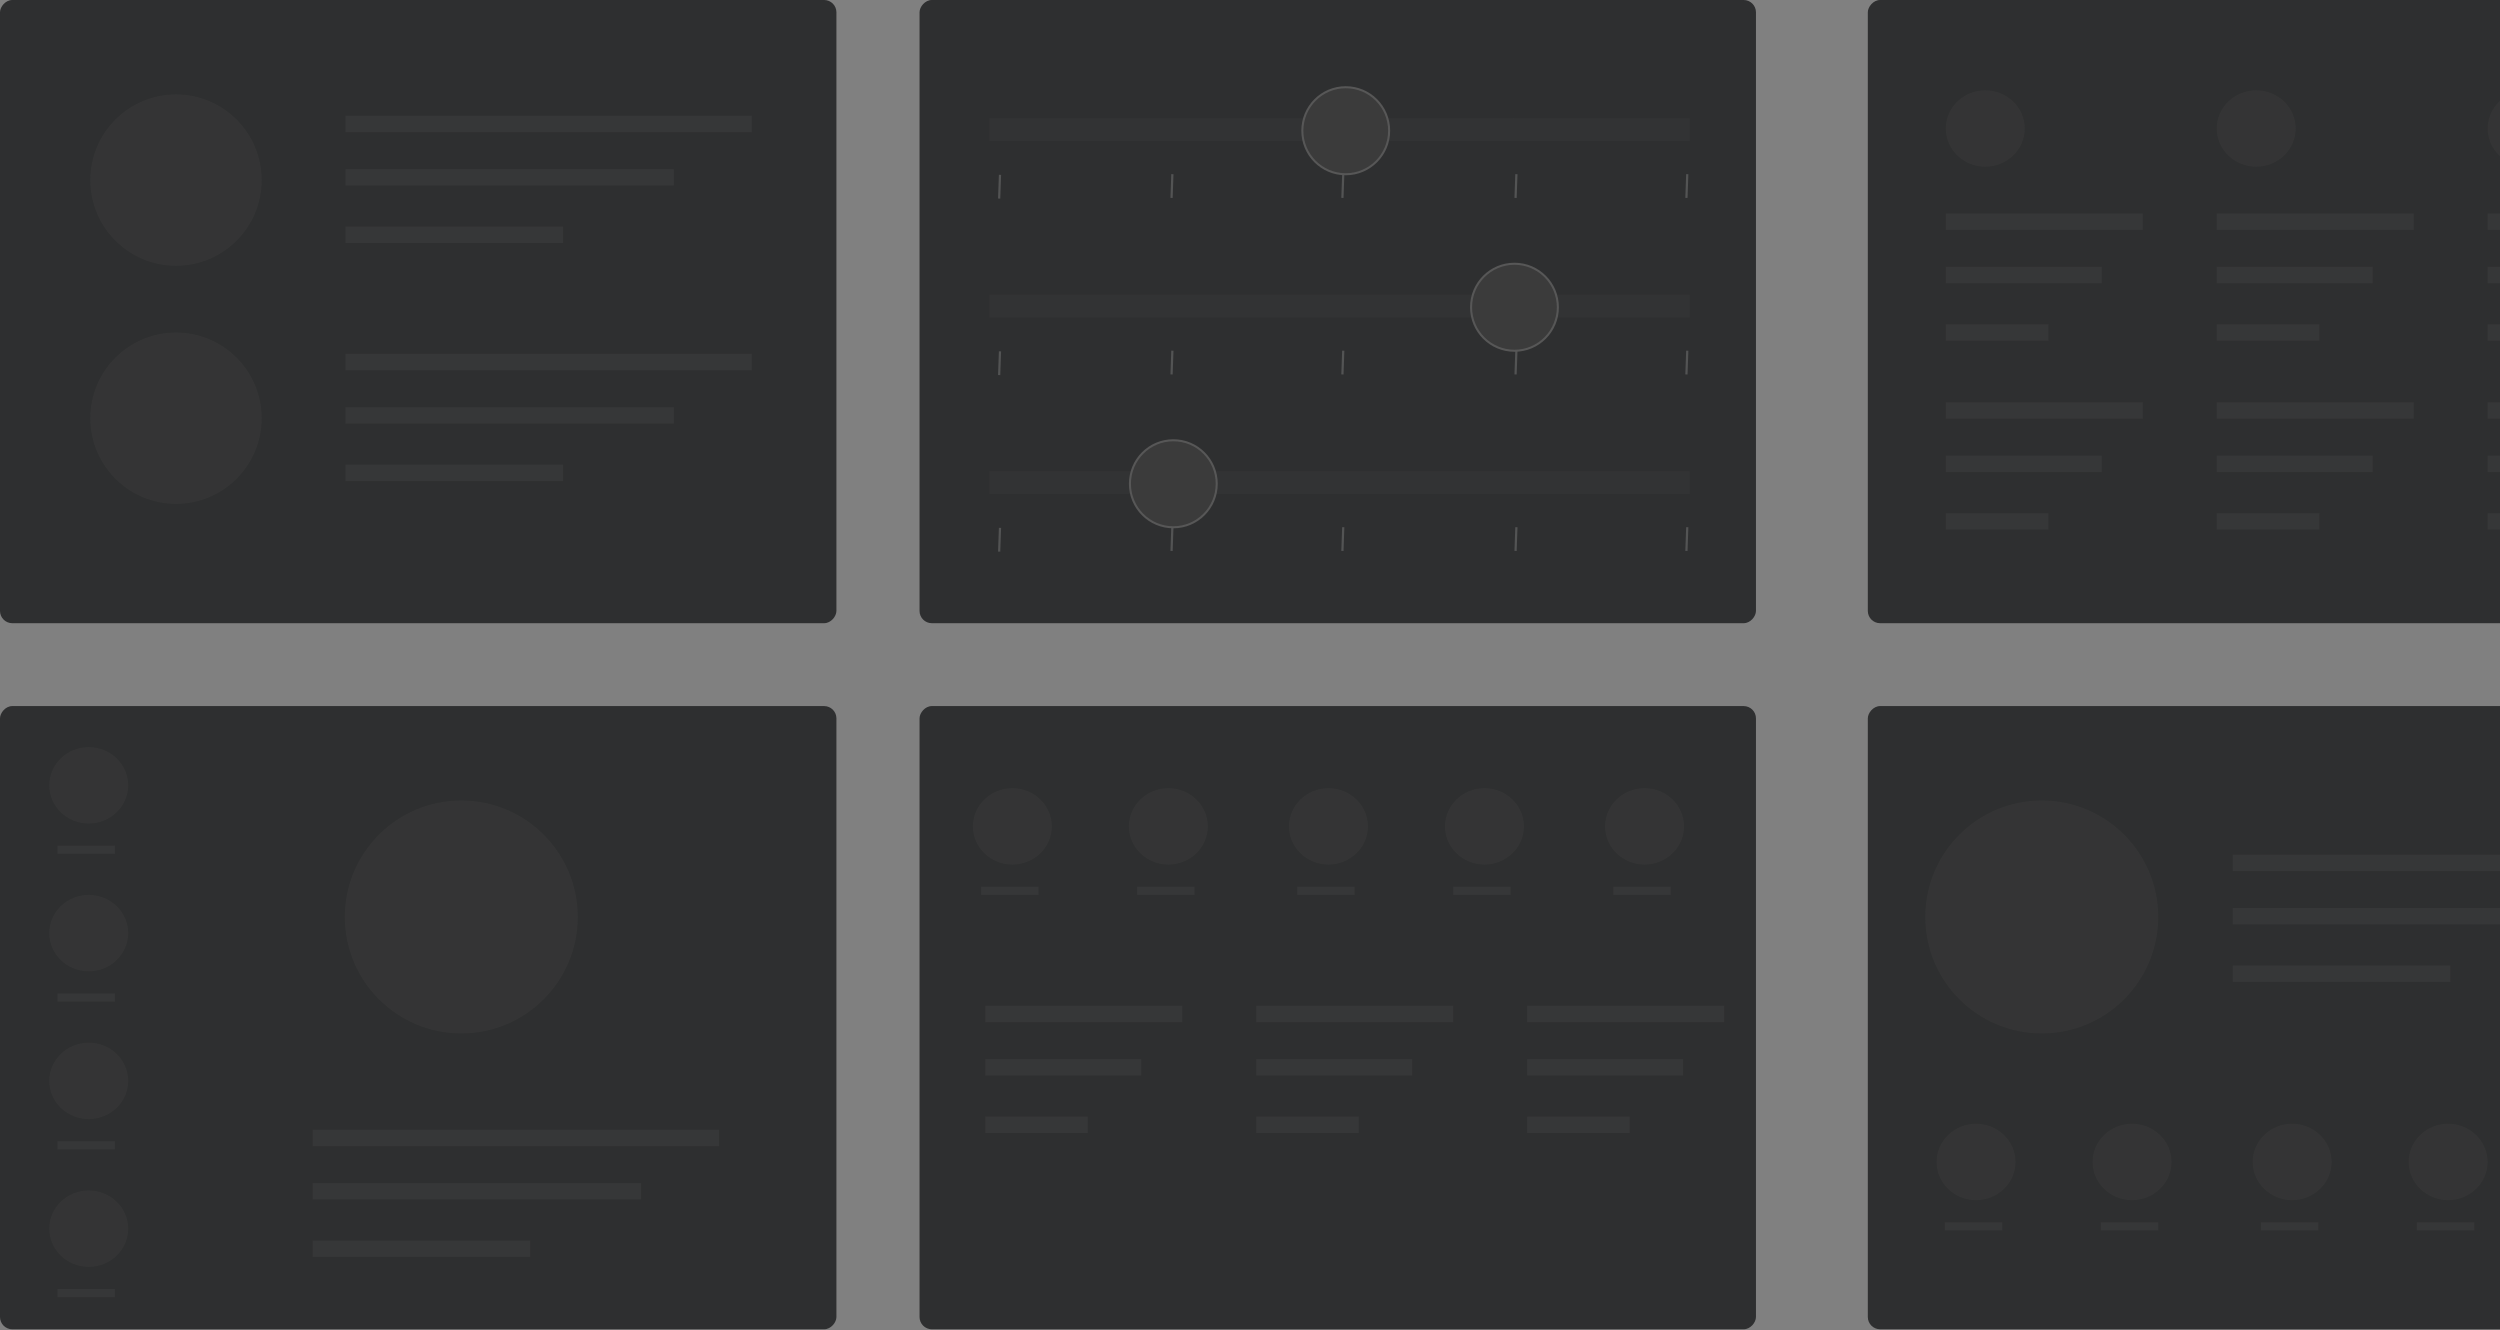
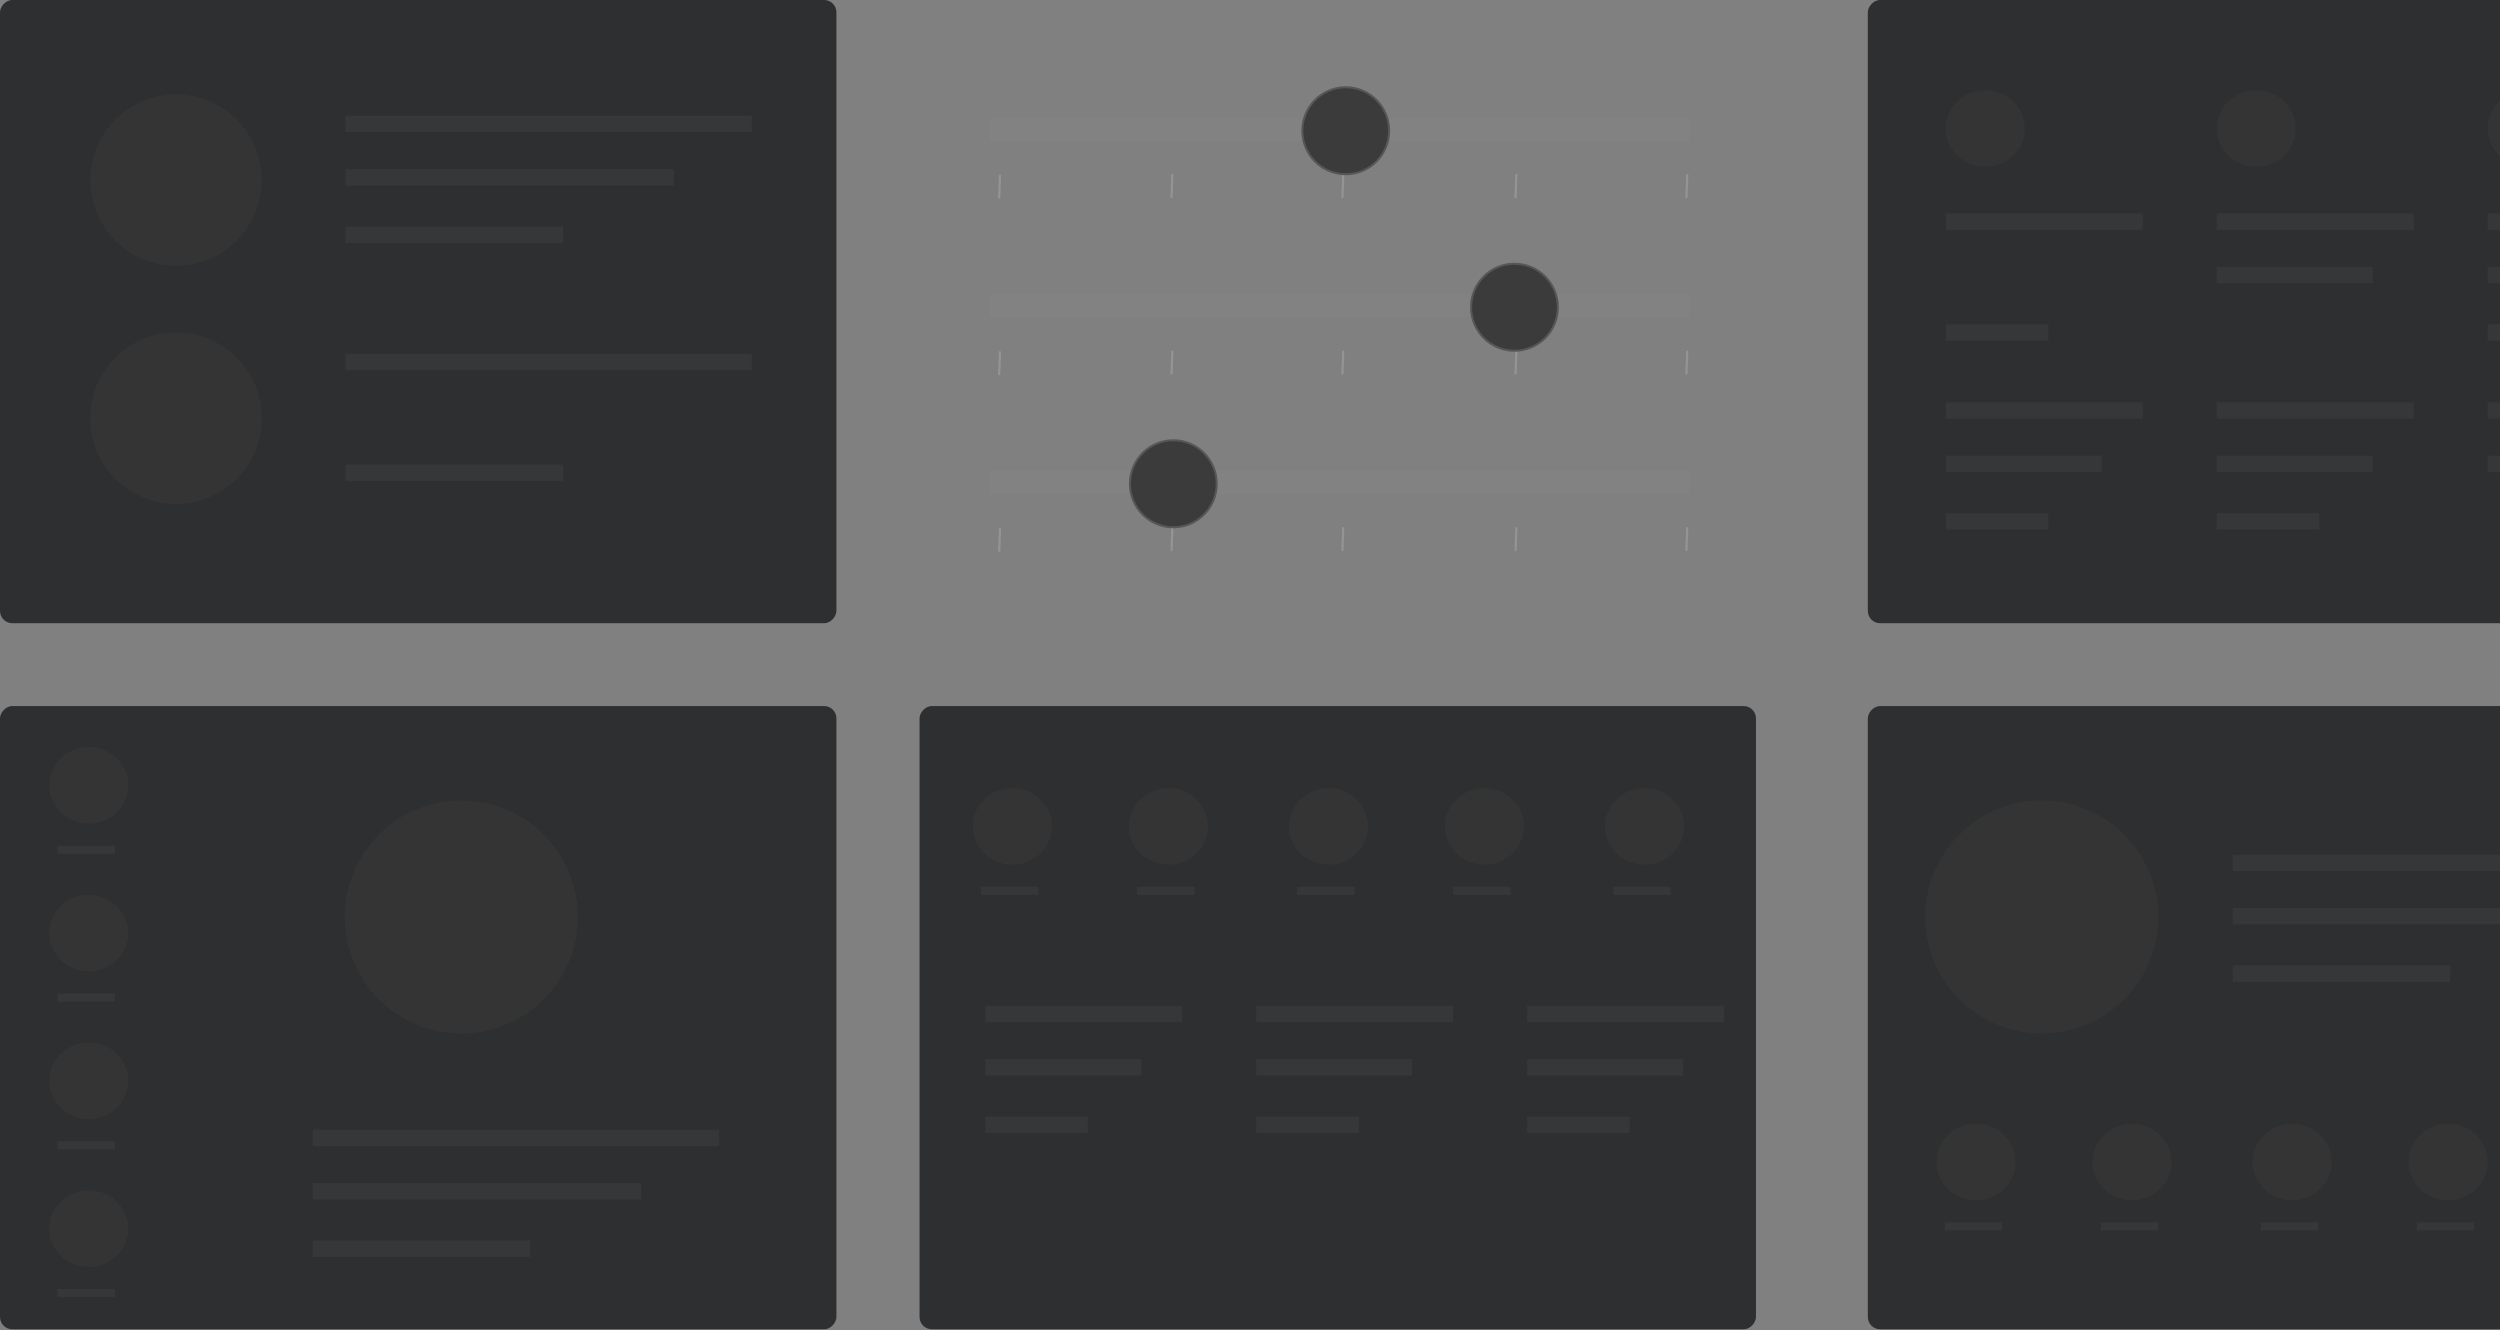
<svg xmlns="http://www.w3.org/2000/svg" width="609px" height="324px" viewBox="0 0 609 324" version="1.1">
  <rect x="0" y="0" width="609" height="324" fill="#808080" stroke="none" />
  <title>3BBCD95D-B24C-4593-B2B6-05BBB20CC84B</title>
  <desc>Created with sketchtool.</desc>
  <g id="Page-1" stroke="none" stroke-width="1" fill="none" fill-rule="evenodd" opacity="0.8">
    <g id="CASE-STUDY_2080" transform="translate(-831, -3541)">
      <g id="Group-8" transform="translate(831, 3541)">
        <rect id="Rectangle-Copy-18" fill="#191A1B" transform="translate(101.876, 75.906) scale(-1, 1) translate(-101.876, -75.906) " x="-3.41060513e-13" y="1.42108547e-14" width="203.752" height="151.813" rx="3" />
        <rect id="Rectangle-Copy-20" fill="#191A1B" transform="translate(101.876, 247.906) scale(-1, 1) translate(-101.876, -247.906) " x="-3.41060513e-13" y="172" width="203.752" height="151.813" rx="3" />
        <rect id="Rectangle-Copy-22" fill="#191A1B" transform="translate(556.876, 247.906) scale(-1, 1) translate(-556.876, -247.906) " x="455" y="172" width="203.752" height="151.813" rx="3" />
        <rect id="Rectangle-Copy-21" fill="#191A1B" transform="translate(325.876, 247.906) scale(-1, 1) translate(-325.876, -247.906) " x="224" y="172" width="203.752" height="151.813" rx="3" />
        <rect id="Rectangle-Copy-23" fill="#191A1B" transform="translate(556.876, 75.906) scale(-1, 1) translate(-556.876, -75.906) " x="455" y="1.42108547e-14" width="203.752" height="151.813" rx="3" />
-         <rect id="Rectangle-Copy-19" fill="#191A1B" transform="translate(325.876, 75.906) scale(-1, 1) translate(-325.876, -75.906) " x="224" y="1.42108547e-14" width="203.752" height="151.813" rx="3" />
        <g id="Group-16" transform="translate(241, 64)">
          <rect id="Rectangle-Copy-27" fill-opacity="0.3" fill="#D8D8D8" opacity="0.1" transform="translate(63.823, 10.57) scale(-1, 1) translate(-63.823, -10.57) " x="0" y="7.789" width="127.646" height="5.563" />
          <rect id="Rectangle-Copy-28" fill-opacity="0.3" fill="#D8D8D8" opacity="0.1" transform="translate(149.12, 10.57) scale(-1, 1) translate(-149.12, -10.57) " x="127.646" y="7.789" width="42.948" height="5.563" />
          <g id="Group-6" transform="translate(0, 21.697)" opacity="0.2" stroke="#FFFFFF" stroke-linecap="square" stroke-width="0.54">
            <path d="M168.526,0.397 L171.307,4.848" id="Line-Copy-25" transform="translate(169.916, 2.623) scale(-1, 1) rotate(-330) translate(-169.916, -2.623) " />
            <path d="M126.902,0.397 L129.683,4.848" id="Line-Copy-27" transform="translate(128.292, 2.623) scale(-1, 1) rotate(-330) translate(-128.292, -2.623) " />
            <path d="M84.723,0.397 L87.504,4.848" id="Line-Copy-29" transform="translate(86.114, 2.623) scale(-1, 1) rotate(-330) translate(-86.114, -2.623) " />
            <path d="M43.1,0.397 L45.881,4.848" id="Line-Copy-31" transform="translate(44.49, 2.623) scale(-1, 1) rotate(-330) translate(-44.49, -2.623) " />
            <path d="M1.107,0.556 L3.888,5.007" id="Line-Copy-33" transform="translate(2.497, 2.782) scale(-1, 1) rotate(-330) translate(-2.497, -2.782) " />
          </g>
          <ellipse id="Oval" stroke="#4C4C4C" stroke-width="0.5" fill="#292929" cx="127.923" cy="10.848" rx="10.572" ry="10.598" />
        </g>
        <g id="Group-16-Copy-2" transform="translate(241, 21)">
          <rect id="Rectangle-Copy-27" fill-opacity="0.3" fill="#D8D8D8" opacity="0.1" transform="translate(63.823, 10.57) scale(-1, 1) translate(-63.823, -10.57) " x="0" y="7.789" width="127.646" height="5.563" />
          <rect id="Rectangle-Copy-28" fill-opacity="0.3" fill="#D8D8D8" opacity="0.1" transform="translate(149.12, 10.57) scale(-1, 1) translate(-149.12, -10.57) " x="127.646" y="7.789" width="42.948" height="5.563" />
          <g id="Group-6" transform="translate(0, 21.697)" opacity="0.2" stroke="#FFFFFF" stroke-linecap="square" stroke-width="0.54">
            <path d="M168.526,0.397 L171.307,4.848" id="Line-Copy-25" transform="translate(169.916, 2.623) scale(-1, 1) rotate(-330) translate(-169.916, -2.623) " />
            <path d="M126.902,0.397 L129.683,4.848" id="Line-Copy-27" transform="translate(128.292, 2.623) scale(-1, 1) rotate(-330) translate(-128.292, -2.623) " />
            <path d="M84.723,0.397 L87.504,4.848" id="Line-Copy-29" transform="translate(86.114, 2.623) scale(-1, 1) rotate(-330) translate(-86.114, -2.623) " />
            <path d="M43.1,0.397 L45.881,4.848" id="Line-Copy-31" transform="translate(44.49, 2.623) scale(-1, 1) rotate(-330) translate(-44.49, -2.623) " />
            <path d="M1.107,0.556 L3.888,5.007" id="Line-Copy-33" transform="translate(2.497, 2.782) scale(-1, 1) rotate(-330) translate(-2.497, -2.782) " />
          </g>
          <ellipse id="Oval" stroke="#4C4C4C" stroke-width="0.5" fill="#292929" cx="86.822" cy="10.848" rx="10.572" ry="10.598" />
        </g>
        <g id="Group-16-Copy" transform="translate(241, 107)">
          <rect id="Rectangle-Copy-27" fill-opacity="0.3" fill="#D8D8D8" opacity="0.1" transform="translate(63.823, 10.57) scale(-1, 1) translate(-63.823, -10.57) " x="0" y="7.789" width="127.646" height="5.563" />
          <rect id="Rectangle-Copy-28" fill-opacity="0.3" fill="#D8D8D8" opacity="0.1" transform="translate(149.12, 10.57) scale(-1, 1) translate(-149.12, -10.57) " x="127.646" y="7.789" width="42.948" height="5.563" />
          <g id="Group-6" transform="translate(0, 21.697)" opacity="0.2" stroke="#FFFFFF" stroke-linecap="square" stroke-width="0.54">
            <path d="M168.526,0.397 L171.307,4.848" id="Line-Copy-25" transform="translate(169.916, 2.623) scale(-1, 1) rotate(-330) translate(-169.916, -2.623) " />
            <path d="M126.902,0.397 L129.683,4.848" id="Line-Copy-27" transform="translate(128.292, 2.623) scale(-1, 1) rotate(-330) translate(-128.292, -2.623) " />
            <path d="M84.723,0.397 L87.504,4.848" id="Line-Copy-29" transform="translate(86.114, 2.623) scale(-1, 1) rotate(-330) translate(-86.114, -2.623) " />
            <path d="M43.1,0.397 L45.881,4.848" id="Line-Copy-31" transform="translate(44.49, 2.623) scale(-1, 1) rotate(-330) translate(-44.49, -2.623) " />
            <path d="M1.107,0.556 L3.888,5.007" id="Line-Copy-33" transform="translate(2.497, 2.782) scale(-1, 1) rotate(-330) translate(-2.497, -2.782) " />
          </g>
          <ellipse id="Oval" stroke="#4C4C4C" stroke-width="0.5" fill="#292929" cx="44.822" cy="10.848" rx="10.572" ry="10.598" />
        </g>
        <circle id="Oval-Copy-9" fill="#656565" opacity="0.1" cx="42.873" cy="43.873" r="20.873" />
        <circle id="Oval-Copy-10" fill="#656565" opacity="0.1" cx="42.873" cy="101.873" r="20.873" />
        <circle id="Oval-Copy-11" fill="#656565" opacity="0.1" cx="112.373" cy="223.373" r="28.373" />
        <circle id="Oval-Copy-13" fill="#656565" opacity="0.1" cx="497.373" cy="223.373" r="28.373" />
        <g id="Group-7" transform="translate(12, 182)">
          <ellipse id="Oval-Copy-12" fill="#656565" opacity="0.1" cx="9.613" cy="9.305" rx="9.613" ry="9.305" />
          <g id="Group-3-Copy-3" opacity="0.5" transform="translate(2, 24)" fill="#D8D8D8">
            <rect id="Rectangle-Copy-13" opacity="0.1" x="0" y="0" width="14" height="2" />
          </g>
        </g>
        <g id="Group-7-Copy-4" transform="translate(237, 192)">
          <ellipse id="Oval-Copy-12" fill="#656565" opacity="0.1" cx="9.613" cy="9.305" rx="9.613" ry="9.305" />
          <g id="Group-3-Copy-3" opacity="0.5" transform="translate(2, 24)" fill="#D8D8D8">
            <rect id="Rectangle-Copy-13" opacity="0.1" x="0" y="0" width="14" height="2" />
          </g>
        </g>
        <g id="Group-7-Copy-9" transform="translate(471.752, 273.746)">
          <ellipse id="Oval-Copy-12" fill="#656565" opacity="0.1" cx="9.613" cy="9.305" rx="9.613" ry="9.305" />
          <g id="Group-3-Copy-3" opacity="0.5" transform="translate(2, 24)" fill="#D8D8D8">
            <rect id="Rectangle-Copy-13" opacity="0.1" x="0" y="0" width="14" height="2" />
          </g>
        </g>
        <g id="Group-7-Copy-5" transform="translate(275, 192)">
          <ellipse id="Oval-Copy-12" fill="#656565" opacity="0.1" cx="9.613" cy="9.305" rx="9.613" ry="9.305" />
          <g id="Group-3-Copy-3" opacity="0.5" transform="translate(2, 24)" fill="#D8D8D8">
            <rect id="Rectangle-Copy-13" opacity="0.1" x="0" y="0" width="14" height="2" />
          </g>
        </g>
        <g id="Group-7-Copy-10" transform="translate(509.752, 273.746)">
          <ellipse id="Oval-Copy-12" fill="#656565" opacity="0.1" cx="9.613" cy="9.305" rx="9.613" ry="9.305" />
          <g id="Group-3-Copy-3" opacity="0.5" transform="translate(2, 24)" fill="#D8D8D8">
            <rect id="Rectangle-Copy-13" opacity="0.1" x="0" y="0" width="14" height="2" />
          </g>
        </g>
        <g id="Group-7-Copy-6" transform="translate(314, 192)">
          <ellipse id="Oval-Copy-12" fill="#656565" opacity="0.1" cx="9.613" cy="9.305" rx="9.613" ry="9.305" />
          <g id="Group-3-Copy-3" opacity="0.5" transform="translate(2, 24)" fill="#D8D8D8">
            <rect id="Rectangle-Copy-13" opacity="0.1" x="0" y="0" width="14" height="2" />
          </g>
        </g>
        <g id="Group-7-Copy-11" transform="translate(548.752, 273.746)">
          <ellipse id="Oval-Copy-12" fill="#656565" opacity="0.1" cx="9.613" cy="9.305" rx="9.613" ry="9.305" />
          <g id="Group-3-Copy-3" opacity="0.5" transform="translate(2, 24)" fill="#D8D8D8">
            <rect id="Rectangle-Copy-13" opacity="0.1" x="0" y="0" width="14" height="2" />
          </g>
        </g>
        <g id="Group-7-Copy-7" transform="translate(352, 192)">
          <ellipse id="Oval-Copy-12" fill="#656565" opacity="0.1" cx="9.613" cy="9.305" rx="9.613" ry="9.305" />
          <g id="Group-3-Copy-3" opacity="0.5" transform="translate(2, 24)" fill="#D8D8D8">
            <rect id="Rectangle-Copy-13" opacity="0.1" x="0" y="0" width="14" height="2" />
          </g>
        </g>
        <g id="Group-7-Copy-12" transform="translate(586.752, 273.746)">
          <ellipse id="Oval-Copy-12" fill="#656565" opacity="0.1" cx="9.613" cy="9.305" rx="9.613" ry="9.305" />
          <g id="Group-3-Copy-3" opacity="0.5" transform="translate(2, 24)" fill="#D8D8D8">
            <rect id="Rectangle-Copy-13" opacity="0.1" x="0" y="0" width="14" height="2" />
          </g>
        </g>
        <g id="Group-7-Copy-8" transform="translate(391, 192)">
          <ellipse id="Oval-Copy-12" fill="#656565" opacity="0.1" cx="9.613" cy="9.305" rx="9.613" ry="9.305" />
          <g id="Group-3-Copy-3" opacity="0.5" transform="translate(2, 24)" fill="#D8D8D8">
            <rect id="Rectangle-Copy-13" opacity="0.1" x="0" y="0" width="14" height="2" />
          </g>
        </g>
        <g id="Group-7-Copy" transform="translate(12, 218)">
          <ellipse id="Oval-Copy-12" fill="#656565" opacity="0.1" cx="9.613" cy="9.305" rx="9.613" ry="9.305" />
          <g id="Group-3-Copy-3" opacity="0.5" transform="translate(2, 24)" fill="#D8D8D8">
            <rect id="Rectangle-Copy-13" opacity="0.1" x="0" y="0" width="14" height="2" />
          </g>
        </g>
        <g id="Group-7-Copy-2" transform="translate(12, 254)">
          <ellipse id="Oval-Copy-12" fill="#656565" opacity="0.1" cx="9.613" cy="9.305" rx="9.613" ry="9.305" />
          <g id="Group-3-Copy-3" opacity="0.5" transform="translate(2, 24)" fill="#D8D8D8">
            <rect id="Rectangle-Copy-13" opacity="0.1" x="0" y="0" width="14" height="2" />
          </g>
        </g>
        <g id="Group-7-Copy-3" transform="translate(12, 290)">
          <ellipse id="Oval-Copy-12" fill="#656565" opacity="0.1" cx="9.613" cy="9.305" rx="9.613" ry="9.305" />
          <g id="Group-3-Copy-3" opacity="0.5" transform="translate(2, 24)" fill="#D8D8D8">
            <rect id="Rectangle-Copy-13" opacity="0.1" x="0" y="0" width="14" height="2" />
          </g>
        </g>
        <g id="Group-3" opacity="0.5" transform="translate(84, 28)" fill="#D8D8D8">
          <rect id="Rectangle" opacity="0.1" x="0.157" y="0.195" width="99" height="4" />
          <rect id="Rectangle-Copy-12" opacity="0.1" x="0.157" y="13.195" width="80" height="4" />
          <rect id="Rectangle-Copy-13" opacity="0.1" x="0.157" y="27.195" width="53" height="4" />
        </g>
        <g id="Group-3-Copy" opacity="0.5" transform="translate(84, 86)" fill="#D8D8D8">
          <rect id="Rectangle" opacity="0.1" x="0.157" y="0.195" width="99" height="4" />
-           <rect id="Rectangle-Copy-12" opacity="0.1" x="0.157" y="13.195" width="80" height="4" />
          <rect id="Rectangle-Copy-13" opacity="0.1" x="0.157" y="27.195" width="53" height="4" />
        </g>
        <g id="Group-3-Copy-2" opacity="0.5" transform="translate(76, 275)" fill="#D8D8D8">
          <rect id="Rectangle" opacity="0.1" x="0.157" y="0.195" width="99" height="4" />
          <rect id="Rectangle-Copy-12" opacity="0.1" x="0.157" y="13.195" width="80" height="4" />
          <rect id="Rectangle-Copy-13" opacity="0.1" x="0.157" y="27.195" width="53" height="4" />
        </g>
        <g id="Group-3-Copy-7" opacity="0.5" transform="translate(543.746, 208)" fill="#D8D8D8">
          <rect id="Rectangle" opacity="0.1" x="0.157" y="0.195" width="99" height="4" />
          <rect id="Rectangle-Copy-12" opacity="0.1" x="0.157" y="13.195" width="80" height="4" />
          <rect id="Rectangle-Copy-13" opacity="0.1" x="0.157" y="27.195" width="53" height="4" />
        </g>
        <g id="Group-3-Copy-4" opacity="0.5" transform="translate(372, 245)" fill="#D8D8D8">
          <rect id="Rectangle" opacity="0.1" x="0" y="0" width="48" height="4" />
          <rect id="Rectangle-Copy-12" opacity="0.1" x="0" y="13" width="38" height="4" />
          <rect id="Rectangle-Copy-13" opacity="0.1" x="0" y="27" width="25" height="4" />
        </g>
        <g id="Group-3-Copy-8" opacity="0.5" transform="translate(606, 52)" fill="#D8D8D8">
          <rect id="Rectangle" opacity="0.1" x="0" y="0" width="48" height="4" />
          <rect id="Rectangle-Copy-12" opacity="0.1" x="0" y="13" width="38" height="4" />
          <rect id="Rectangle-Copy-13" opacity="0.1" x="0" y="27" width="25" height="4" />
        </g>
        <g id="Group-3-Copy-11" opacity="0.5" transform="translate(606, 98)" fill="#D8D8D8">
          <rect id="Rectangle" opacity="0.1" x="0" y="0" width="48" height="4" />
          <rect id="Rectangle-Copy-12" opacity="0.1" x="0" y="13" width="38" height="4" />
-           <rect id="Rectangle-Copy-13" opacity="0.1" x="0" y="27" width="25" height="4" />
        </g>
        <g id="Group-3-Copy-5" opacity="0.5" transform="translate(306, 245)" fill="#D8D8D8">
          <rect id="Rectangle" opacity="0.1" x="0" y="0" width="48" height="4" />
          <rect id="Rectangle-Copy-12" opacity="0.1" x="0" y="13" width="38" height="4" />
          <rect id="Rectangle-Copy-13" opacity="0.1" x="0" y="27" width="25" height="4" />
        </g>
        <g id="Group-3-Copy-9" opacity="0.5" transform="translate(540, 52)" fill="#D8D8D8">
          <rect id="Rectangle" opacity="0.1" x="0" y="0" width="48" height="4" />
          <rect id="Rectangle-Copy-12" opacity="0.1" x="0" y="13" width="38" height="4" />
-           <rect id="Rectangle-Copy-13" opacity="0.1" x="0" y="27" width="25" height="4" />
        </g>
        <g id="Group-3-Copy-12" opacity="0.5" transform="translate(540, 98)" fill="#D8D8D8">
          <rect id="Rectangle" opacity="0.1" x="0" y="0" width="48" height="4" />
          <rect id="Rectangle-Copy-12" opacity="0.1" x="0" y="13" width="38" height="4" />
          <rect id="Rectangle-Copy-13" opacity="0.1" x="0" y="27" width="25" height="4" />
        </g>
        <g id="Group-3-Copy-6" opacity="0.5" transform="translate(240, 245)" fill="#D8D8D8">
          <rect id="Rectangle" opacity="0.1" x="0" y="0" width="48" height="4" />
          <rect id="Rectangle-Copy-12" opacity="0.1" x="0" y="13" width="38" height="4" />
          <rect id="Rectangle-Copy-13" opacity="0.1" x="0" y="27" width="25" height="4" />
        </g>
        <g id="Group-3-Copy-10" opacity="0.5" transform="translate(474, 52)" fill="#D8D8D8">
          <rect id="Rectangle" opacity="0.1" x="0" y="0" width="48" height="4" />
-           <rect id="Rectangle-Copy-12" opacity="0.1" x="0" y="13" width="38" height="4" />
          <rect id="Rectangle-Copy-13" opacity="0.1" x="0" y="27" width="25" height="4" />
        </g>
        <ellipse id="Oval-Copy-12" fill="#656565" opacity="0.1" cx="483.613" cy="31.305" rx="9.613" ry="9.305" />
        <ellipse id="Oval-Copy-14" fill="#656565" opacity="0.1" cx="549.613" cy="31.305" rx="9.613" ry="9.305" />
        <ellipse id="Oval-Copy-15" fill="#656565" opacity="0.1" cx="615.613" cy="31.305" rx="9.613" ry="9.305" />
        <g id="Group-3-Copy-13" opacity="0.5" transform="translate(474, 98)" fill="#D8D8D8">
          <rect id="Rectangle" opacity="0.1" x="0" y="0" width="48" height="4" />
          <rect id="Rectangle-Copy-12" opacity="0.1" x="0" y="13" width="38" height="4" />
          <rect id="Rectangle-Copy-13" opacity="0.1" x="0" y="27" width="25" height="4" />
        </g>
      </g>
    </g>
  </g>
</svg>